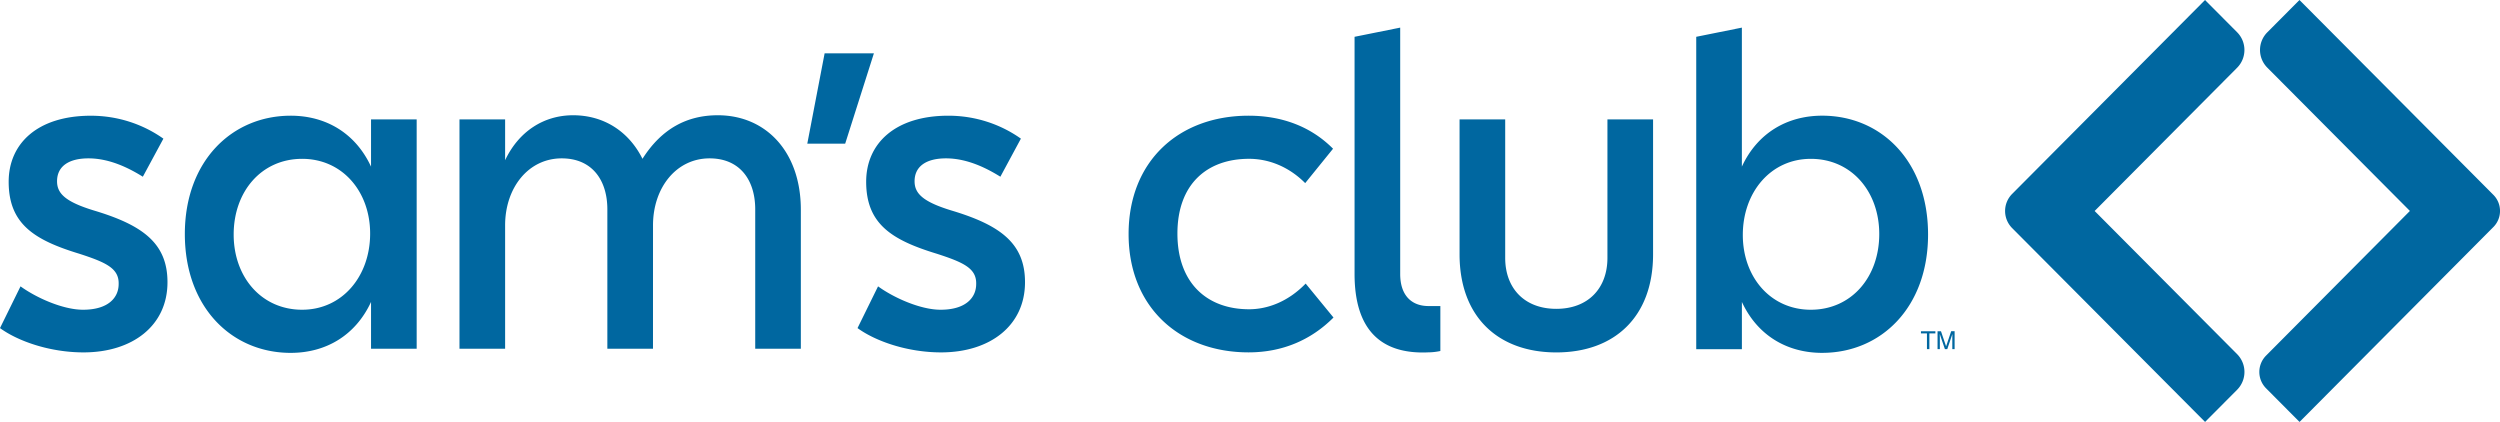
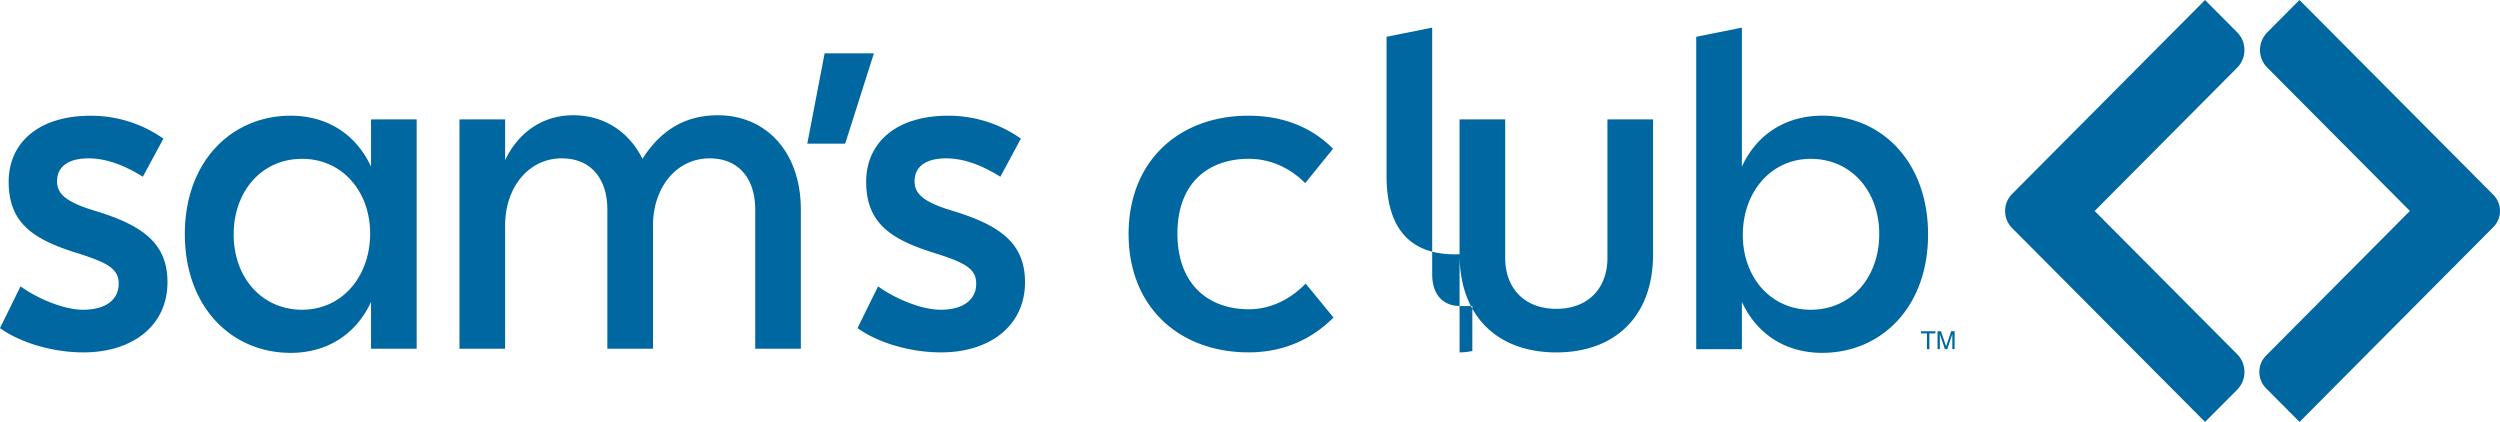
<svg xmlns="http://www.w3.org/2000/svg" xmlns:ns1="http://www.inkscape.org/namespaces/inkscape" xmlns:ns2="http://sodipodi.sourceforge.net/DTD/sodipodi-0.dtd" width="400" height="67.51" viewBox="0 0 105.833 17.862" version="1.1" id="svg4764" ns1:version="0.92.4 (5da689c313, 2019-01-14)" ns2:docname="Sam's Club Logo 2020.svg">
  <defs id="defs4758" />
-   <path d="m 94.703,1.364 c 0.414,0.415 0.414,1.09 0,1.505 l -6.03,6.063 6.031,6.06 a 1.07,1.07 0 0 1 0,1.508 L 93.348,17.862 85.18,9.655 a 1.025,1.025 0 0 1 0,-1.445 L 93.346,8.9e-4 Z M 105.553,8.249 a 0.966,0.966 0 0 1 0,1.362 l -8.206,8.251 -1.417,-1.424 a 0.982,0.982 0 0 1 0,-1.384 L 102.019,8.93 95.981,2.862 a 1.059,1.059 0 0 1 0,-1.492 L 97.344,0 Z m -23.622,5.774 v 0.09 h -0.254 v 0.667 H 81.574 v -0.667 h -0.254 v -0.09 h 0.611 z m 0.091,0 h 0.146 l 0.217,0.639 0.215,-0.64 h 0.145 v 0.757 h -0.097 v -0.447 c 0,-0.016 0,-0.041 7.94e-4,-0.077 7.94e-4,-0.036 0.001,-0.074 0.001,-0.115 l -0.215,0.639 h -0.101 l -0.217,-0.639 v 0.023 c 0,0.019 5.29e-4,0.047 0.002,0.085 l 0.001,0.084 V 14.779 h -0.097 v -0.757 z m -5.365,-0.911 c 1.719,0 2.898,-1.379 2.898,-3.204 0,-1.806 -1.179,-3.184 -2.898,-3.184 -1.7,0 -2.878,1.417 -2.878,3.223 0,1.786 1.178,3.165 2.878,3.165 z m 0.483,1.826 c -1.488,0 -2.744,-0.738 -3.4,-2.156 v 2.001 H 71.807 V 1.558 l 1.932,-0.389 v 5.884 c 0.657,-1.418 1.913,-2.156 3.4,-2.156 2.492,0 4.482,1.922 4.482,5.03 0,3.087 -1.99,5.01 -4.482,5.01 z M 61.788,10.762 V 5.054 h 1.932 v 5.864 c 0,1.282 0.811,2.156 2.164,2.156 1.352,0 2.164,-0.873 2.164,-2.156 V 5.054 h 1.932 v 5.709 c 0,2.661 -1.642,4.156 -4.096,4.156 -2.454,0 -4.096,-1.495 -4.096,-4.156 z m -1.354,4.156 c -1.99,0.078 -3.091,-0.971 -3.091,-3.32 V 1.558 l 1.932,-0.389 v 10.428 c 0,0.932 0.502,1.359 1.198,1.359 h 0.502 v 1.903 a 2.559,2.559 0 0 1 -0.54,0.058 z M 47.777,9.908 c 0,-3.087 2.126,-5.01 5.081,-5.01 1.391,0 2.628,0.447 3.574,1.398 l -1.179,1.456 c -0.734,-0.738 -1.603,-1.029 -2.376,-1.029 -1.777,0 -3.033,1.068 -3.033,3.165 0,2.097 1.256,3.204 3.033,3.204 0.773,0 1.642,-0.311 2.396,-1.087 l 1.178,1.437 c -0.947,0.951 -2.164,1.475 -3.593,1.475 -2.937,0 -5.081,-1.922 -5.081,-5.01 z m -11.475,3.981 0.869,-1.767 c 0.638,0.466 1.777,0.99 2.647,0.99 1.082,0 1.507,-0.524 1.507,-1.087 0.019,-0.66 -0.522,-0.913 -1.662,-1.282 -1.913,-0.582 -2.995,-1.262 -2.995,-3.049 0,-1.631 1.237,-2.796 3.478,-2.796 1.159,0 2.222,0.369 3.072,0.971 L 42.349,7.481 c -0.502,-0.311 -1.353,-0.777 -2.299,-0.777 -0.831,0 -1.333,0.33 -1.333,0.971 0,0.524 0.367,0.874 1.584,1.243 2.068,0.622 3.091,1.398 3.091,3.029 0,1.845 -1.487,2.971 -3.555,2.971 -1.411,0 -2.763,-0.466 -3.536,-1.029 z M 34.909,2.257 h 2.086 L 35.779,6.083 H 34.175 Z M 27.643,14.763 H 25.711 V 8.86 c 0,-1.224 -0.638,-2.156 -1.932,-2.156 -1.411,0 -2.396,1.243 -2.396,2.835 v 5.224 h -1.932 v -9.709 h 1.932 v 1.728 c 0.58,-1.224 1.642,-1.903 2.878,-1.903 1.295,0 2.357,0.68 2.937,1.844 0.812,-1.282 1.893,-1.844 3.188,-1.844 2.028,0 3.516,1.534 3.516,4 v 5.884 H 31.971 V 8.86 c 0,-1.224 -0.638,-2.156 -1.932,-2.156 -1.41,0 -2.395,1.243 -2.395,2.835 z M 12.79,6.724 c -1.719,0 -2.898,1.379 -2.898,3.204 0,1.806 1.179,3.184 2.898,3.184 1.7,0 2.879,-1.417 2.879,-3.223 0,-1.786 -1.179,-3.165 -2.879,-3.165 z m 2.917,6.058 c -0.656,1.418 -1.913,2.156 -3.4,2.156 -2.492,0 -4.482,-1.922 -4.482,-5.03 0,-3.087 1.99,-5.01 4.482,-5.01 1.487,0 2.743,0.738 3.4,2.156 V 5.054 h 1.932 v 9.709 h -1.932 z m -15.707,1.107 0.869,-1.767 c 0.638,0.466 1.777,0.99 2.647,0.99 1.082,0 1.507,-0.524 1.507,-1.087 0.019,-0.66 -0.522,-0.913 -1.661,-1.282 C 1.449,10.161 0.367,9.481 0.367,7.695 c 0,-1.631 1.237,-2.796 3.478,-2.796 1.159,0 2.222,0.369 3.072,0.971 L 6.047,7.481 C 5.545,7.17 4.695,6.704 3.748,6.704 c -0.831,0 -1.333,0.33 -1.333,0.971 0,0.524 0.367,0.874 1.584,1.243 2.068,0.622 3.091,1.398 3.091,3.029 0,1.845 -1.487,2.971 -3.555,2.971 -1.411,0 -2.763,-0.466 -3.536,-1.029 z" id="path2" ns1:connector-curvature="0" style="fill:#0067a0;fill-rule:evenodd;stroke-width:0.447" />
+   <path d="m 94.703,1.364 c 0.414,0.415 0.414,1.09 0,1.505 l -6.03,6.063 6.031,6.06 a 1.07,1.07 0 0 1 0,1.508 L 93.348,17.862 85.18,9.655 a 1.025,1.025 0 0 1 0,-1.445 L 93.346,8.9e-4 Z M 105.553,8.249 a 0.966,0.966 0 0 1 0,1.362 l -8.206,8.251 -1.417,-1.424 a 0.982,0.982 0 0 1 0,-1.384 L 102.019,8.93 95.981,2.862 a 1.059,1.059 0 0 1 0,-1.492 L 97.344,0 Z m -23.622,5.774 v 0.09 h -0.254 v 0.667 H 81.574 v -0.667 h -0.254 v -0.09 h 0.611 z m 0.091,0 h 0.146 l 0.217,0.639 0.215,-0.64 h 0.145 v 0.757 h -0.097 v -0.447 c 0,-0.016 0,-0.041 7.94e-4,-0.077 7.94e-4,-0.036 0.001,-0.074 0.001,-0.115 l -0.215,0.639 h -0.101 l -0.217,-0.639 v 0.023 c 0,0.019 5.29e-4,0.047 0.002,0.085 l 0.001,0.084 V 14.779 h -0.097 v -0.757 z m -5.365,-0.911 c 1.719,0 2.898,-1.379 2.898,-3.204 0,-1.806 -1.179,-3.184 -2.898,-3.184 -1.7,0 -2.878,1.417 -2.878,3.223 0,1.786 1.178,3.165 2.878,3.165 z m 0.483,1.826 c -1.488,0 -2.744,-0.738 -3.4,-2.156 v 2.001 H 71.807 V 1.558 l 1.932,-0.389 v 5.884 c 0.657,-1.418 1.913,-2.156 3.4,-2.156 2.492,0 4.482,1.922 4.482,5.03 0,3.087 -1.99,5.01 -4.482,5.01 z M 61.788,10.762 V 5.054 h 1.932 v 5.864 c 0,1.282 0.811,2.156 2.164,2.156 1.352,0 2.164,-0.873 2.164,-2.156 V 5.054 h 1.932 v 5.709 c 0,2.661 -1.642,4.156 -4.096,4.156 -2.454,0 -4.096,-1.495 -4.096,-4.156 z c -1.99,0.078 -3.091,-0.971 -3.091,-3.32 V 1.558 l 1.932,-0.389 v 10.428 c 0,0.932 0.502,1.359 1.198,1.359 h 0.502 v 1.903 a 2.559,2.559 0 0 1 -0.54,0.058 z M 47.777,9.908 c 0,-3.087 2.126,-5.01 5.081,-5.01 1.391,0 2.628,0.447 3.574,1.398 l -1.179,1.456 c -0.734,-0.738 -1.603,-1.029 -2.376,-1.029 -1.777,0 -3.033,1.068 -3.033,3.165 0,2.097 1.256,3.204 3.033,3.204 0.773,0 1.642,-0.311 2.396,-1.087 l 1.178,1.437 c -0.947,0.951 -2.164,1.475 -3.593,1.475 -2.937,0 -5.081,-1.922 -5.081,-5.01 z m -11.475,3.981 0.869,-1.767 c 0.638,0.466 1.777,0.99 2.647,0.99 1.082,0 1.507,-0.524 1.507,-1.087 0.019,-0.66 -0.522,-0.913 -1.662,-1.282 -1.913,-0.582 -2.995,-1.262 -2.995,-3.049 0,-1.631 1.237,-2.796 3.478,-2.796 1.159,0 2.222,0.369 3.072,0.971 L 42.349,7.481 c -0.502,-0.311 -1.353,-0.777 -2.299,-0.777 -0.831,0 -1.333,0.33 -1.333,0.971 0,0.524 0.367,0.874 1.584,1.243 2.068,0.622 3.091,1.398 3.091,3.029 0,1.845 -1.487,2.971 -3.555,2.971 -1.411,0 -2.763,-0.466 -3.536,-1.029 z M 34.909,2.257 h 2.086 L 35.779,6.083 H 34.175 Z M 27.643,14.763 H 25.711 V 8.86 c 0,-1.224 -0.638,-2.156 -1.932,-2.156 -1.411,0 -2.396,1.243 -2.396,2.835 v 5.224 h -1.932 v -9.709 h 1.932 v 1.728 c 0.58,-1.224 1.642,-1.903 2.878,-1.903 1.295,0 2.357,0.68 2.937,1.844 0.812,-1.282 1.893,-1.844 3.188,-1.844 2.028,0 3.516,1.534 3.516,4 v 5.884 H 31.971 V 8.86 c 0,-1.224 -0.638,-2.156 -1.932,-2.156 -1.41,0 -2.395,1.243 -2.395,2.835 z M 12.79,6.724 c -1.719,0 -2.898,1.379 -2.898,3.204 0,1.806 1.179,3.184 2.898,3.184 1.7,0 2.879,-1.417 2.879,-3.223 0,-1.786 -1.179,-3.165 -2.879,-3.165 z m 2.917,6.058 c -0.656,1.418 -1.913,2.156 -3.4,2.156 -2.492,0 -4.482,-1.922 -4.482,-5.03 0,-3.087 1.99,-5.01 4.482,-5.01 1.487,0 2.743,0.738 3.4,2.156 V 5.054 h 1.932 v 9.709 h -1.932 z m -15.707,1.107 0.869,-1.767 c 0.638,0.466 1.777,0.99 2.647,0.99 1.082,0 1.507,-0.524 1.507,-1.087 0.019,-0.66 -0.522,-0.913 -1.661,-1.282 C 1.449,10.161 0.367,9.481 0.367,7.695 c 0,-1.631 1.237,-2.796 3.478,-2.796 1.159,0 2.222,0.369 3.072,0.971 L 6.047,7.481 C 5.545,7.17 4.695,6.704 3.748,6.704 c -0.831,0 -1.333,0.33 -1.333,0.971 0,0.524 0.367,0.874 1.584,1.243 2.068,0.622 3.091,1.398 3.091,3.029 0,1.845 -1.487,2.971 -3.555,2.971 -1.411,0 -2.763,-0.466 -3.536,-1.029 z" id="path2" ns1:connector-curvature="0" style="fill:#0067a0;fill-rule:evenodd;stroke-width:0.447" />
</svg>